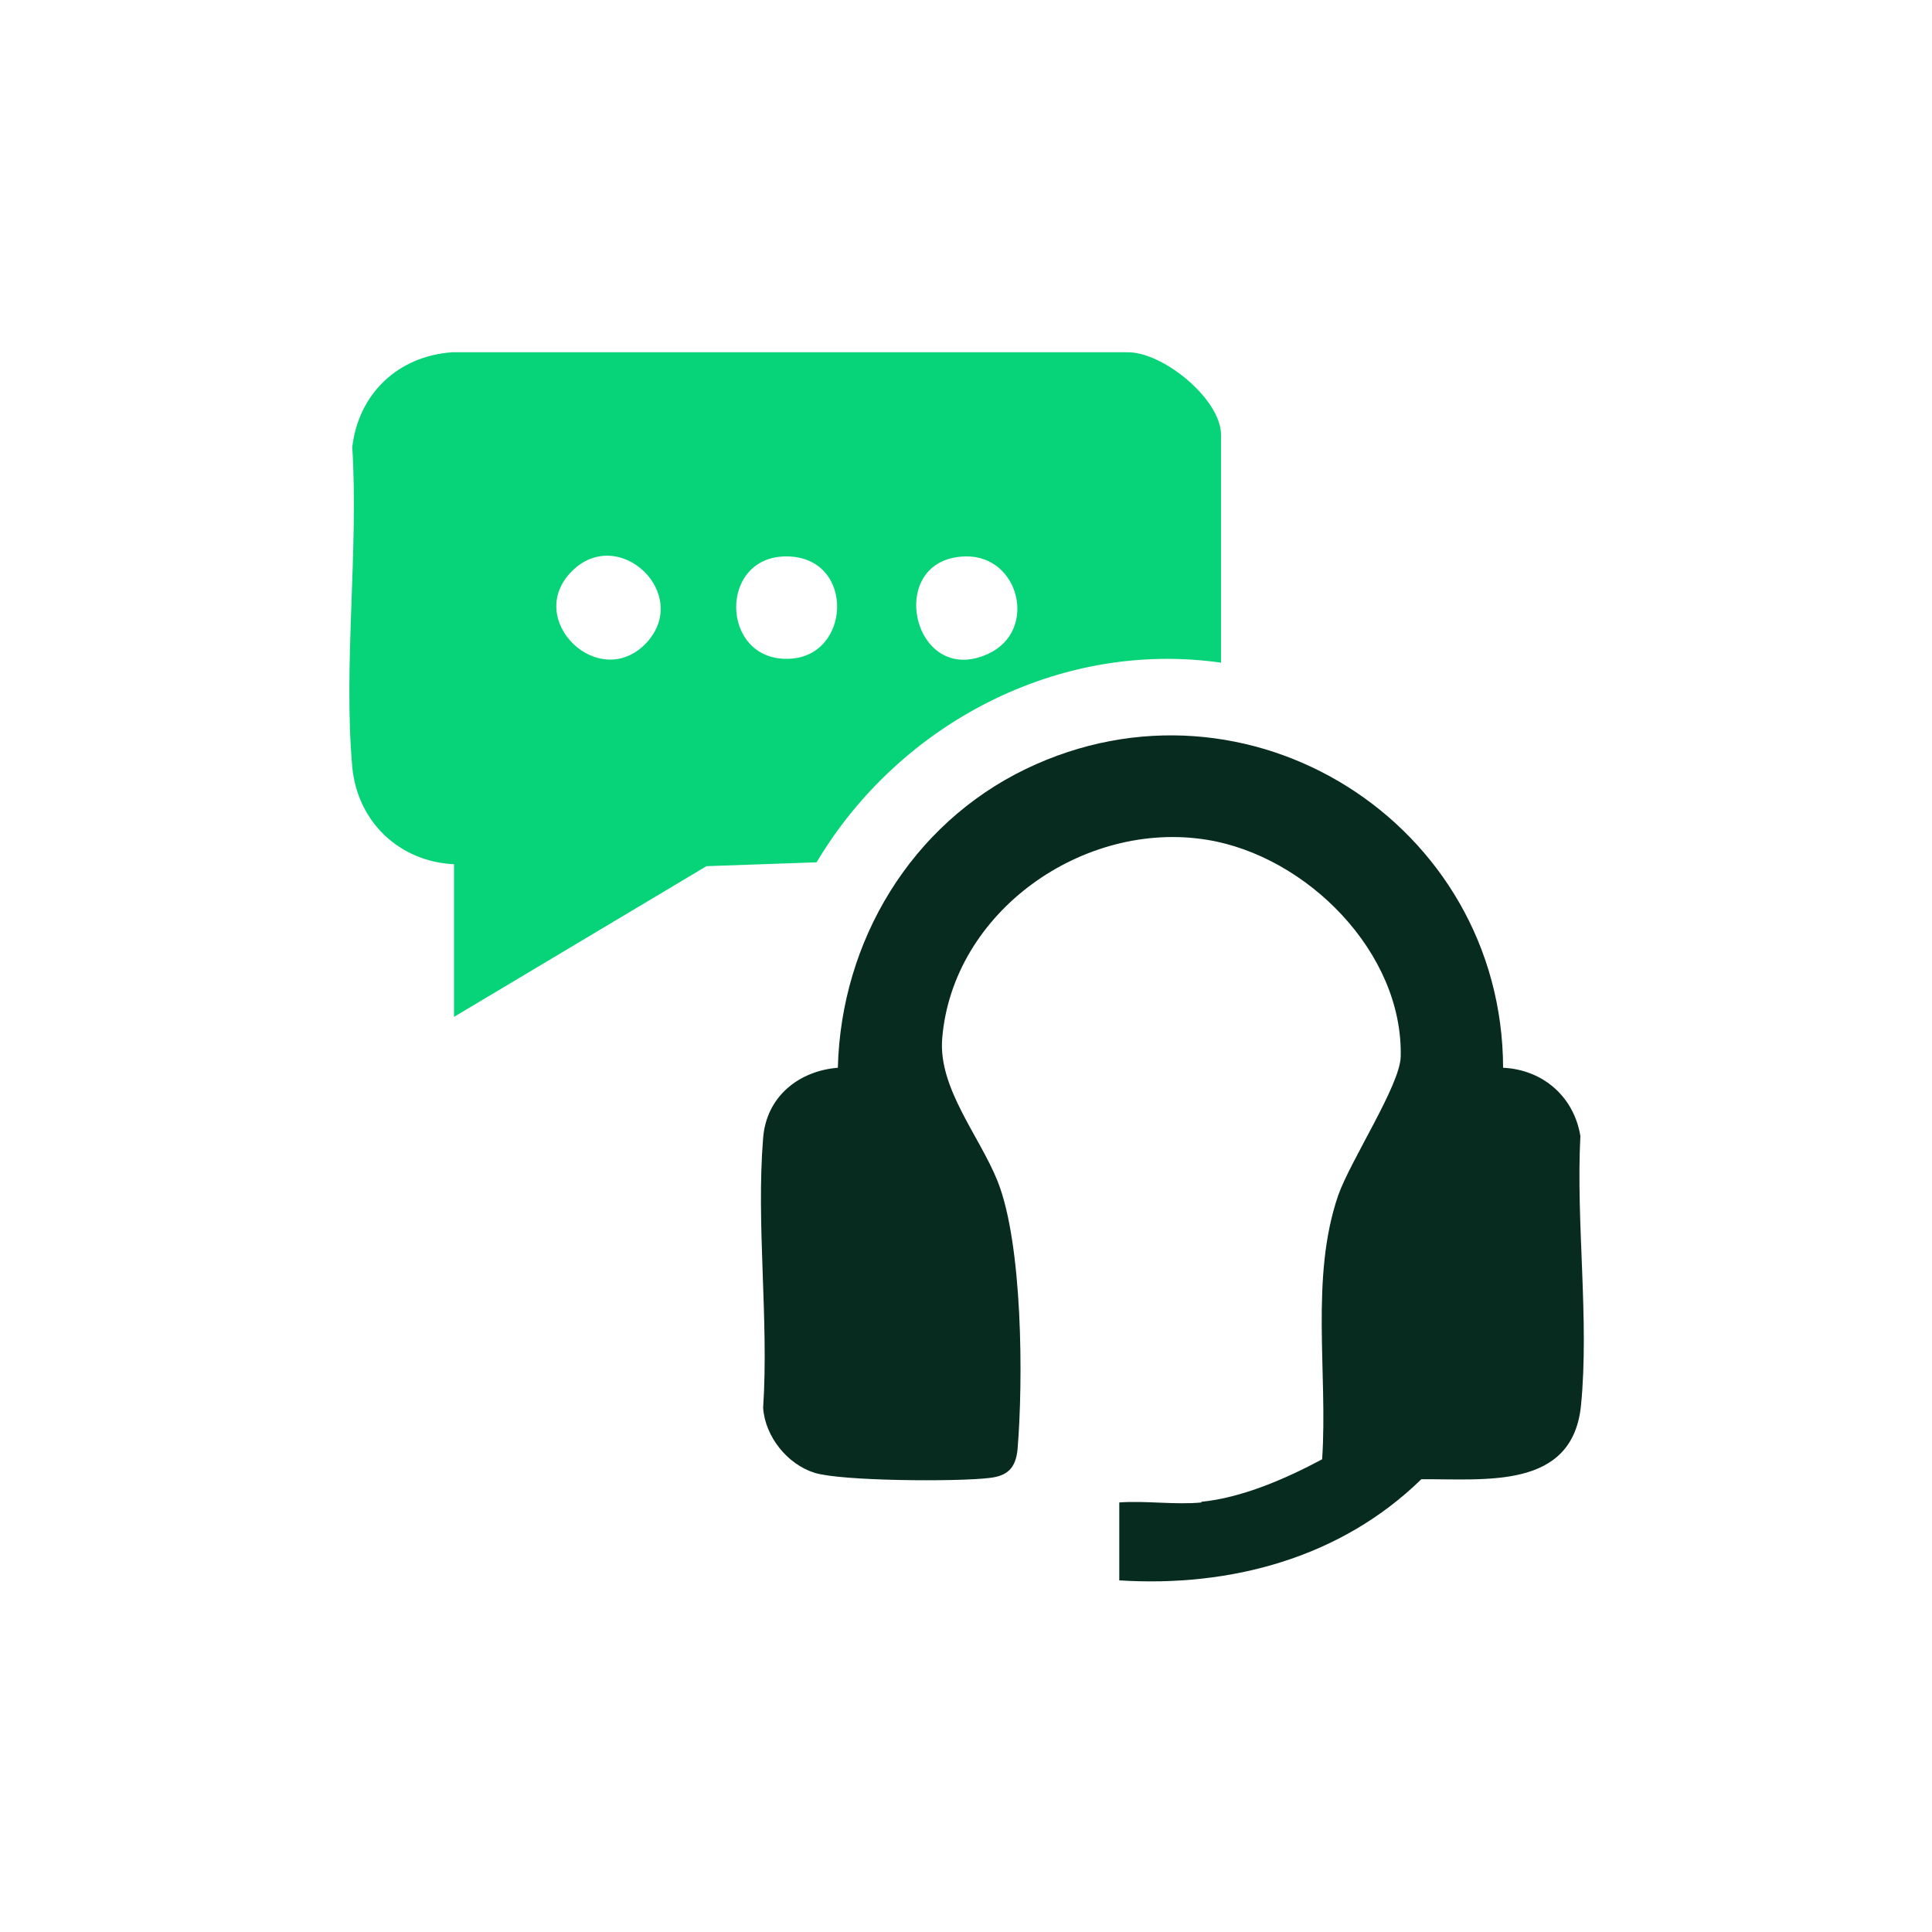
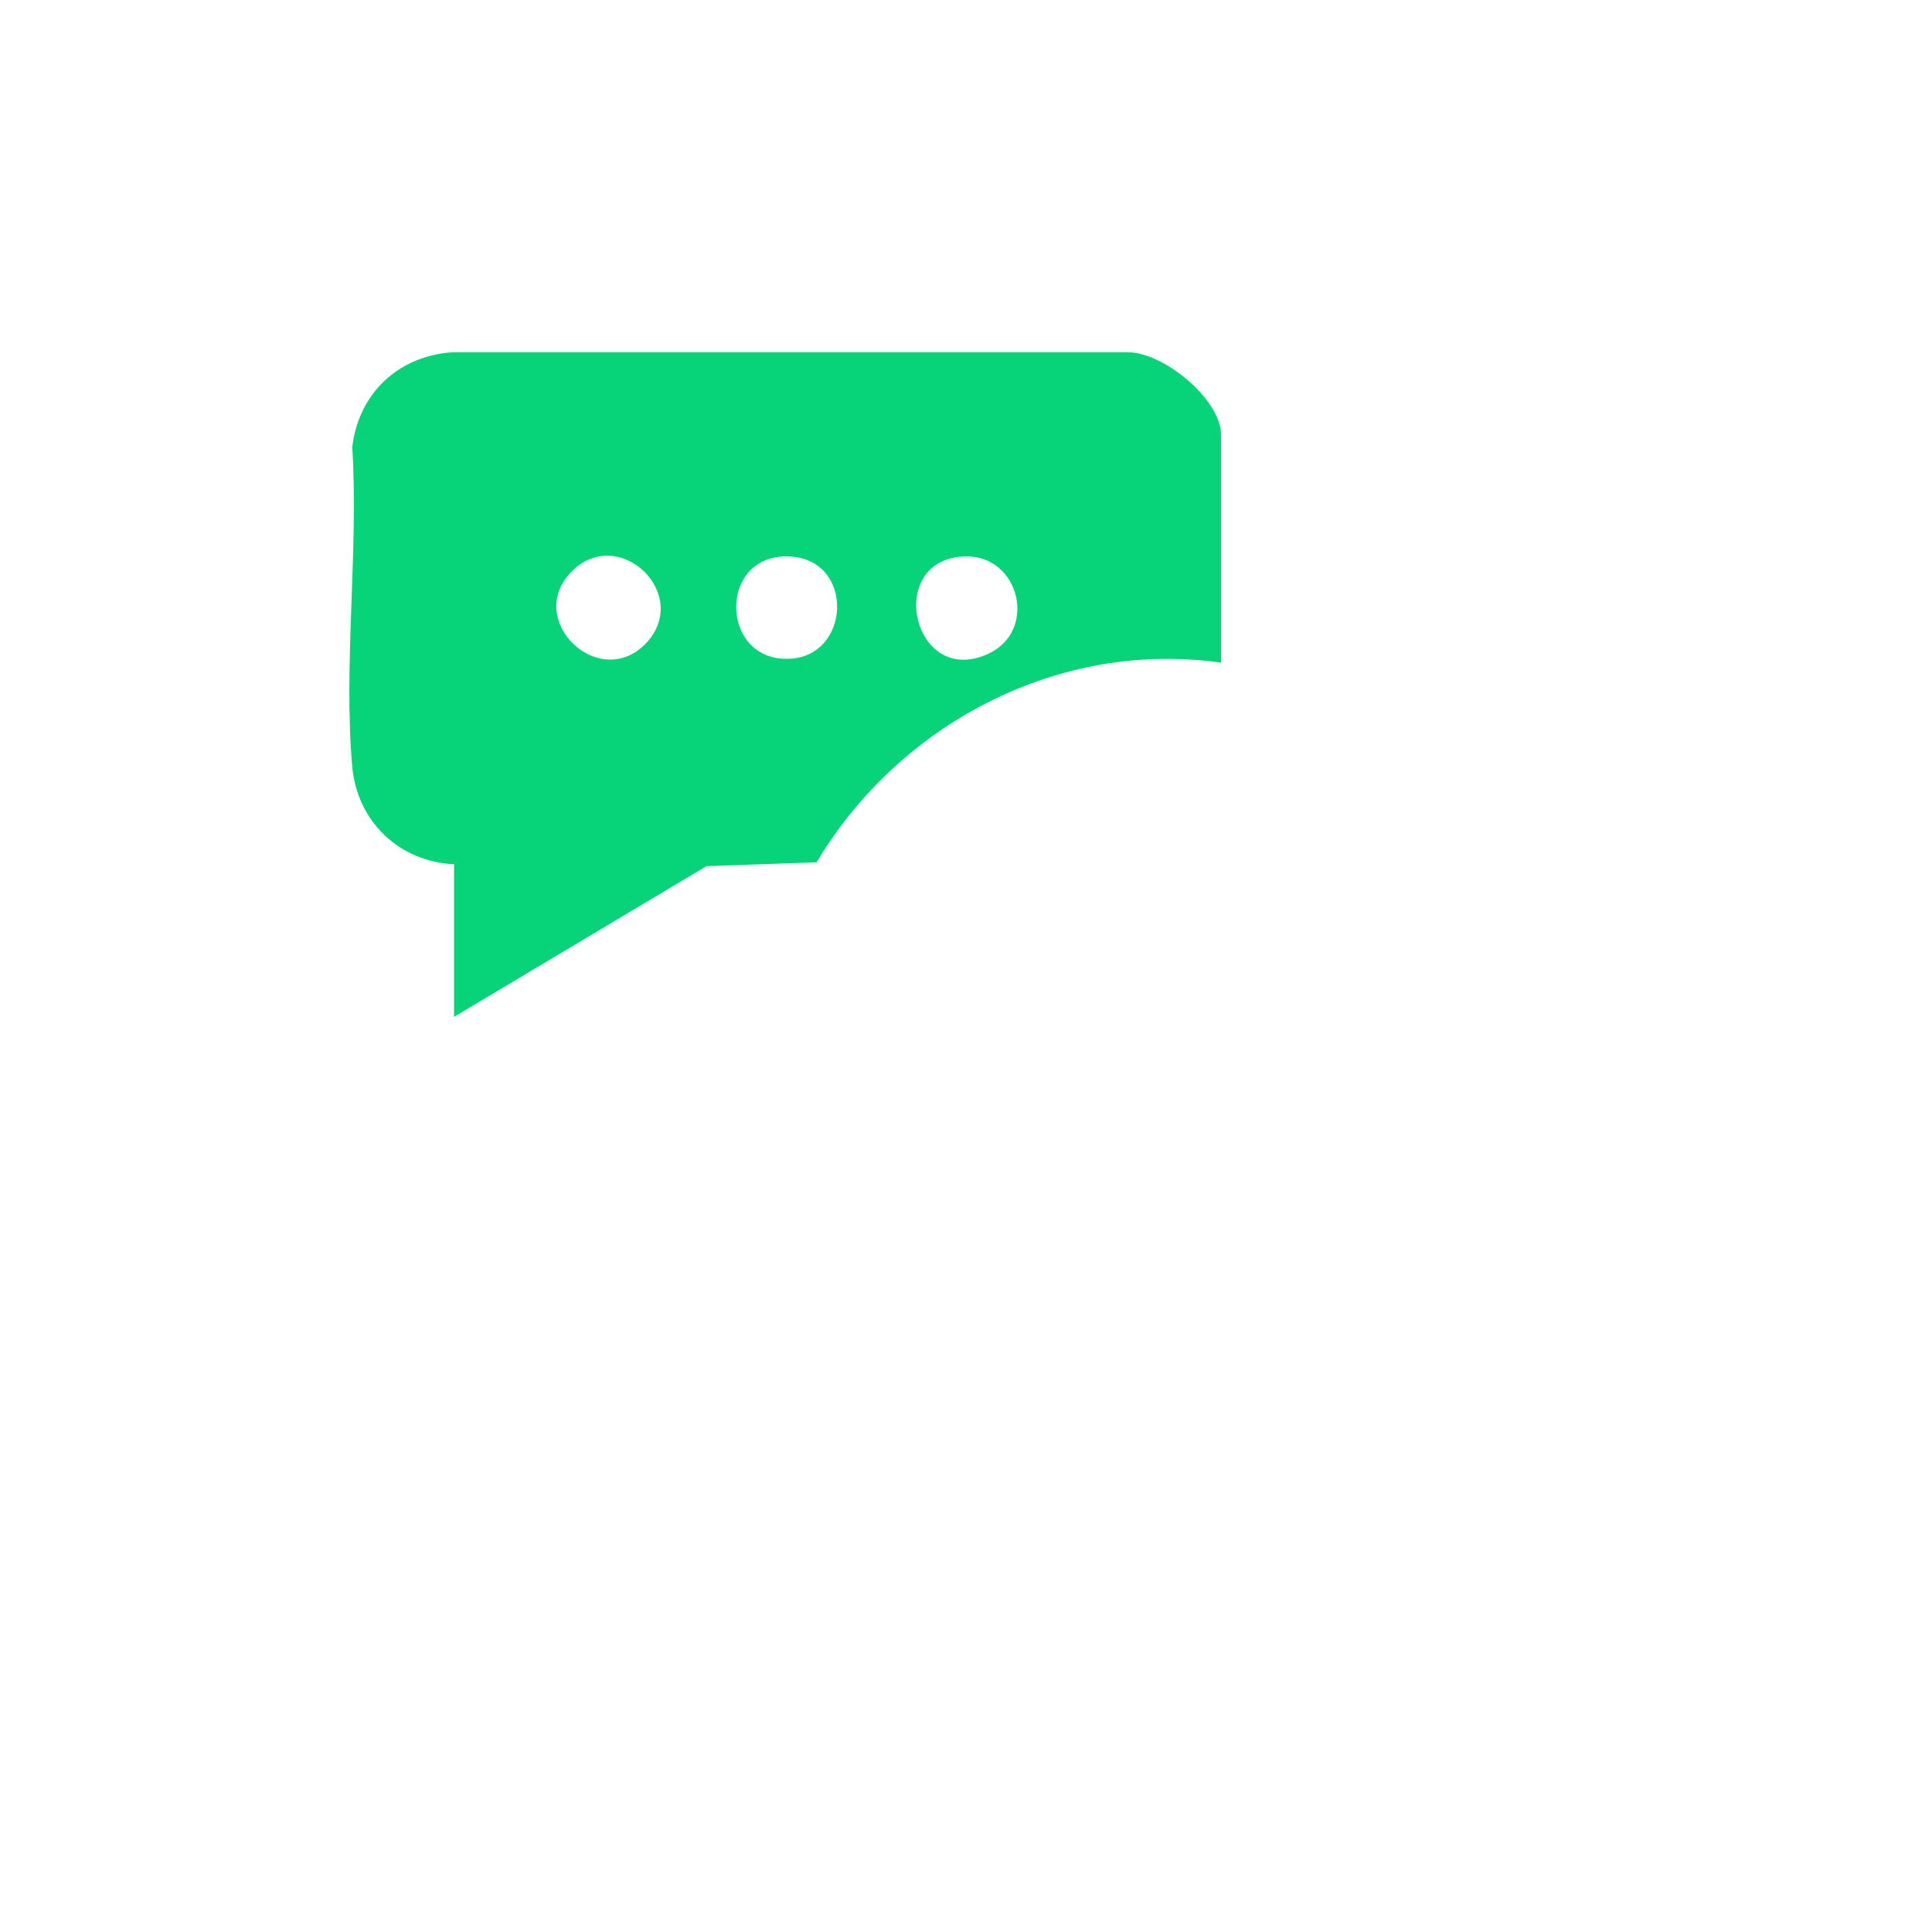
<svg xmlns="http://www.w3.org/2000/svg" id="Layer_1" version="1.1" viewBox="0 0 300 300">
  <defs>
    <style>
      .st0 {
        fill: #072b1e;
      }

      .st1 {
        fill: #07d479;
      }
    </style>
  </defs>
  <path class="st1" d="M189.6,102.9c-25.2-3.6-50,9.5-62.8,31l-17.1.6-39.2,23.4v-23.7c-8.5-.4-15-6.6-15.8-15.1-1.4-15.8,1-33.7,0-49.7,1-8.3,7.1-14.1,15.5-14.7h104.7c5.6-.2,14.7,7.3,14.7,12.8v35.6h0ZM88.8,88.7c-7.5,7.5,4.2,18.8,11.5,11.2,7.2-7.6-4.2-18.5-11.5-11.2ZM122.3,86.4c-10.8-.2-10.5,16.1,0,15.9,9.9-.1,10.6-15.7,0-15.9ZM149.9,86.4c-12.7.3-8.2,20.6,3.6,15.1,7.7-3.6,4.8-15.3-3.6-15.1Z" />
-   <path class="st0" d="M186.5,233.2c6.3-.6,13.2-3.6,18.8-6.6.9-13.4-1.9-28.2,2.5-41,1.9-5.4,9.6-17.1,9.7-21.5.4-16.2-14.6-31.2-30.1-33.7-19.1-3.1-39.5,11.1-41.1,30.9-.6,7.7,5.8,15.1,8.6,22.1,3.9,9.8,4,30.9,3.1,41.7-.3,2.9-1.6,4.1-4.4,4.4-4.9.6-22.9.5-27.1-.8s-7.7-5.6-8-10.1c.9-13.6-1.1-28.5,0-41.9.5-6.4,5.5-10.4,11.6-10.9.5-19.7,11.4-37.8,29.2-46.4,34.5-16.6,74,8.5,74.1,46.4,6.2.3,11,4.5,12,10.6-.7,13.4,1.4,28.6.1,41.8s-14.9,11.4-24.8,11.5c-12.5,12.2-29.6,16.8-46.9,15.7v-12.1c4.1-.3,8.7.4,12.8,0h0Z" />
</svg>